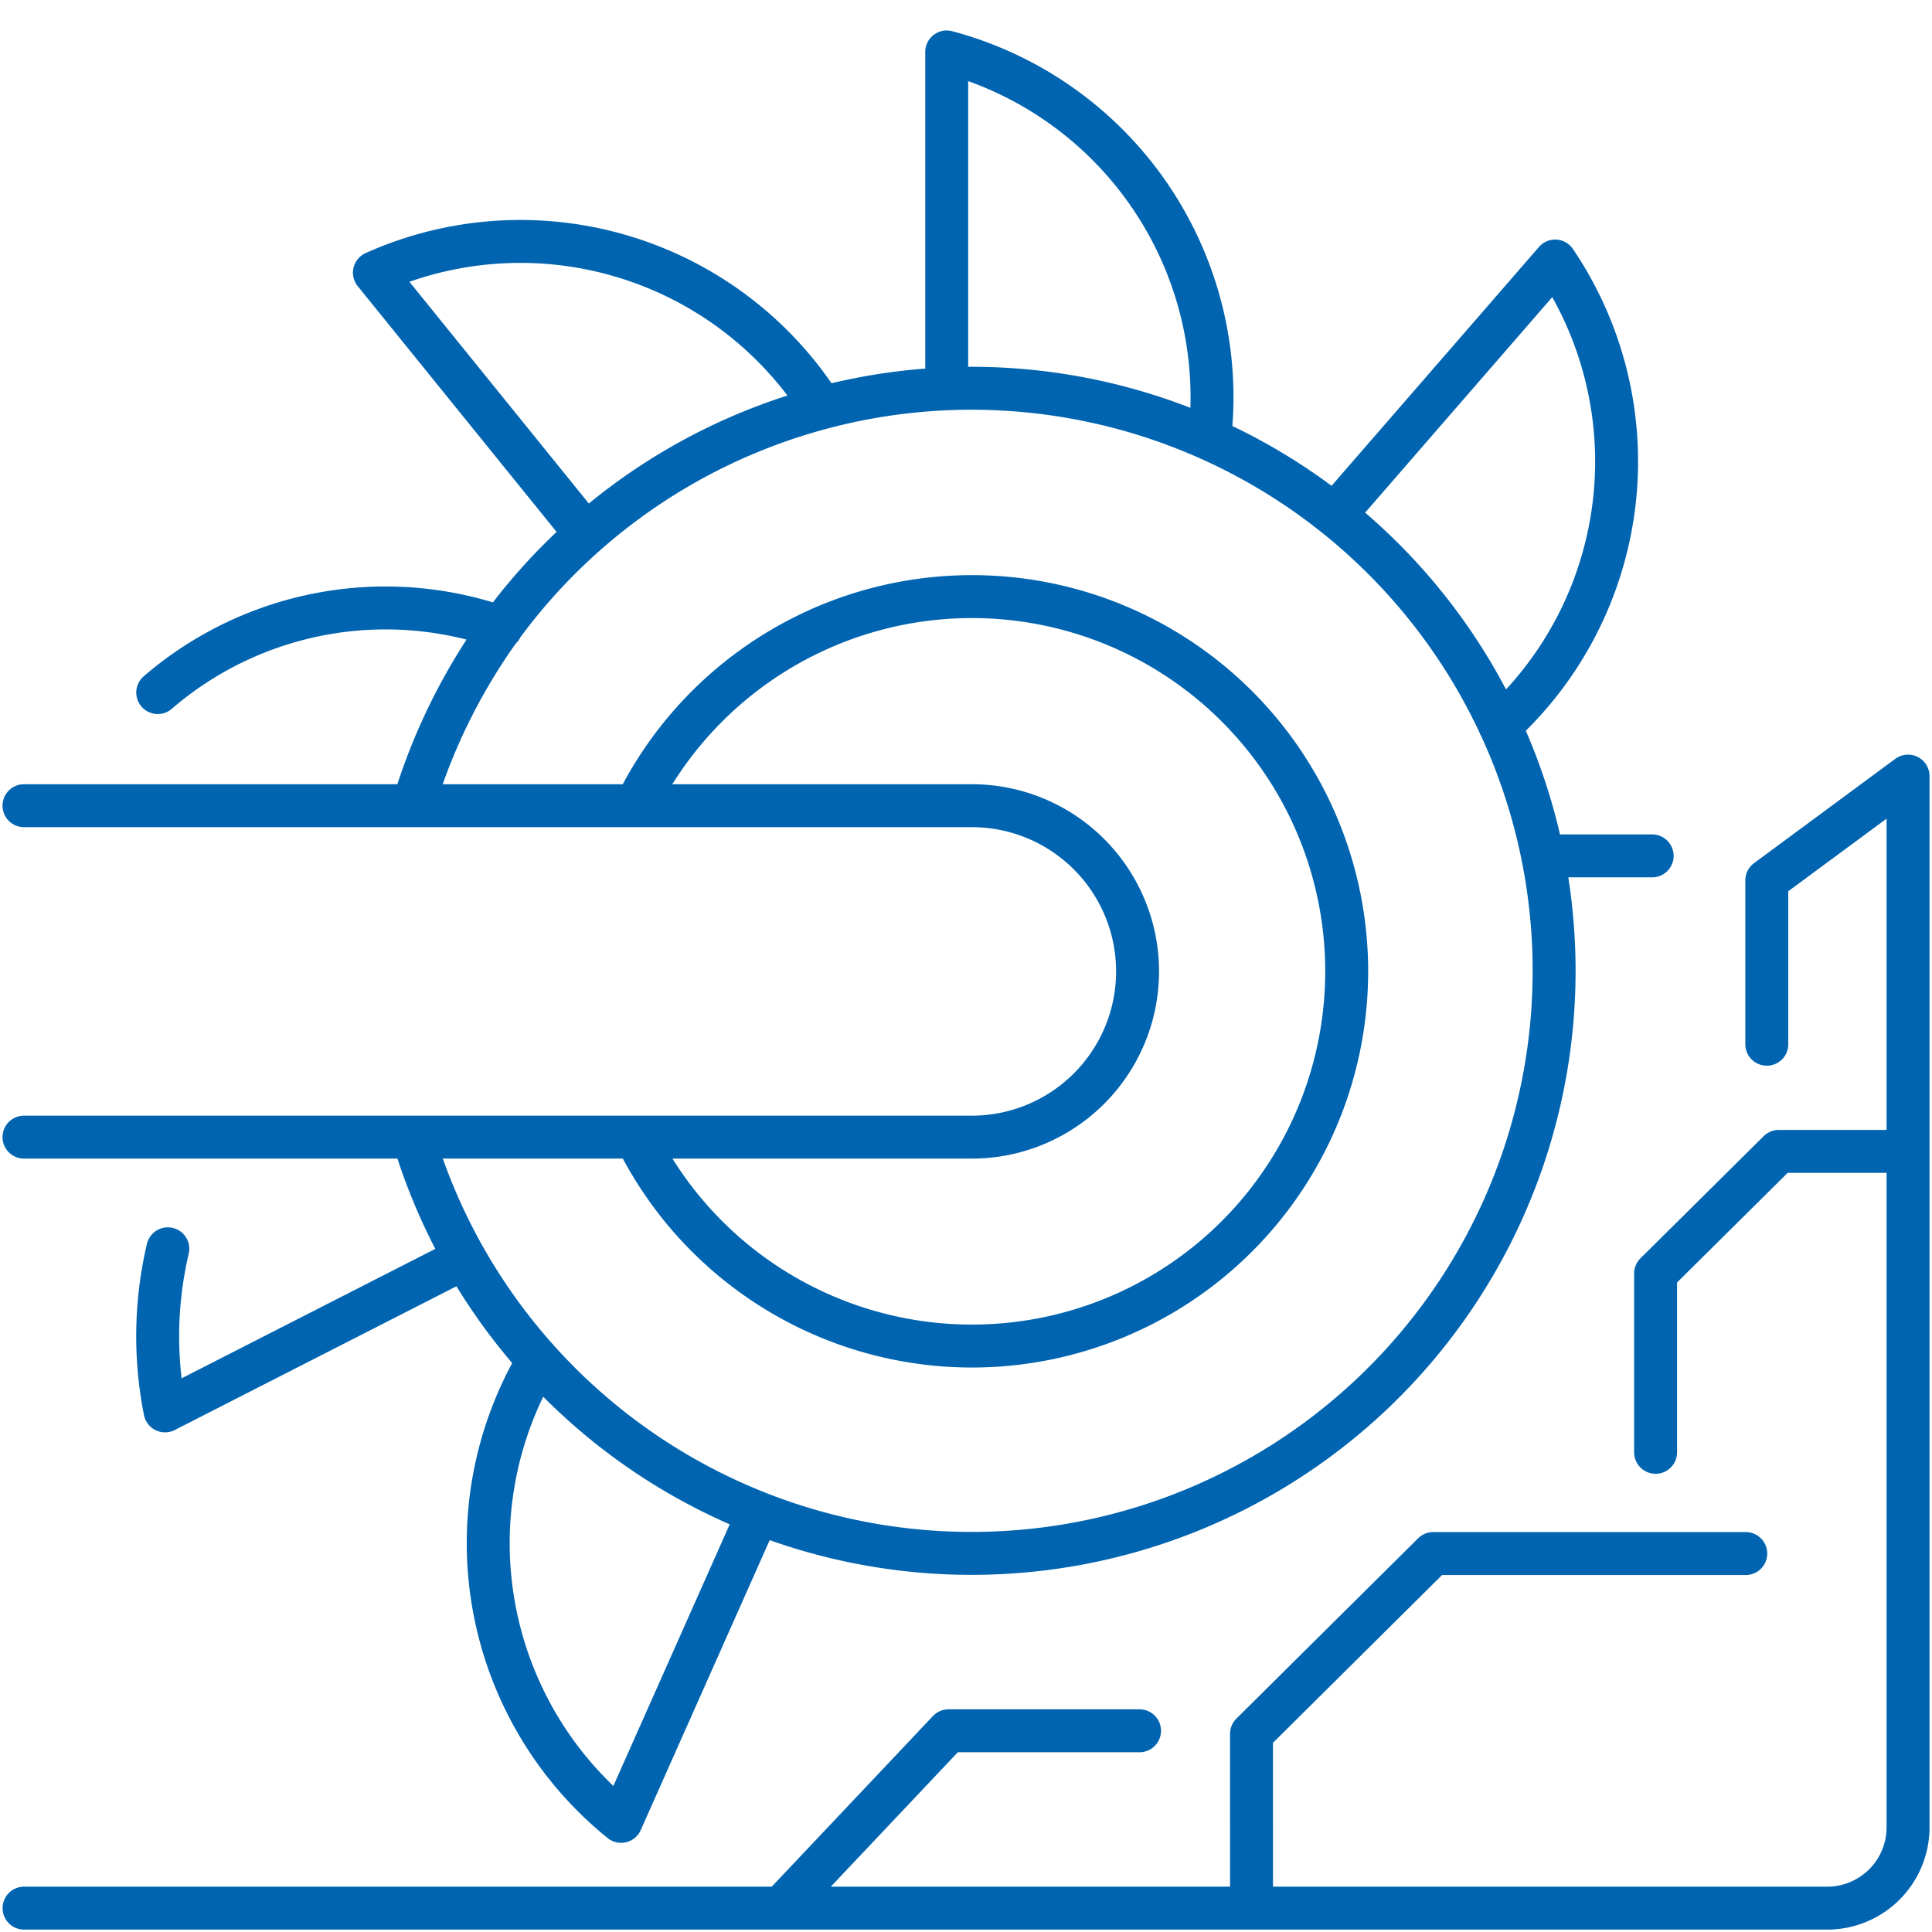
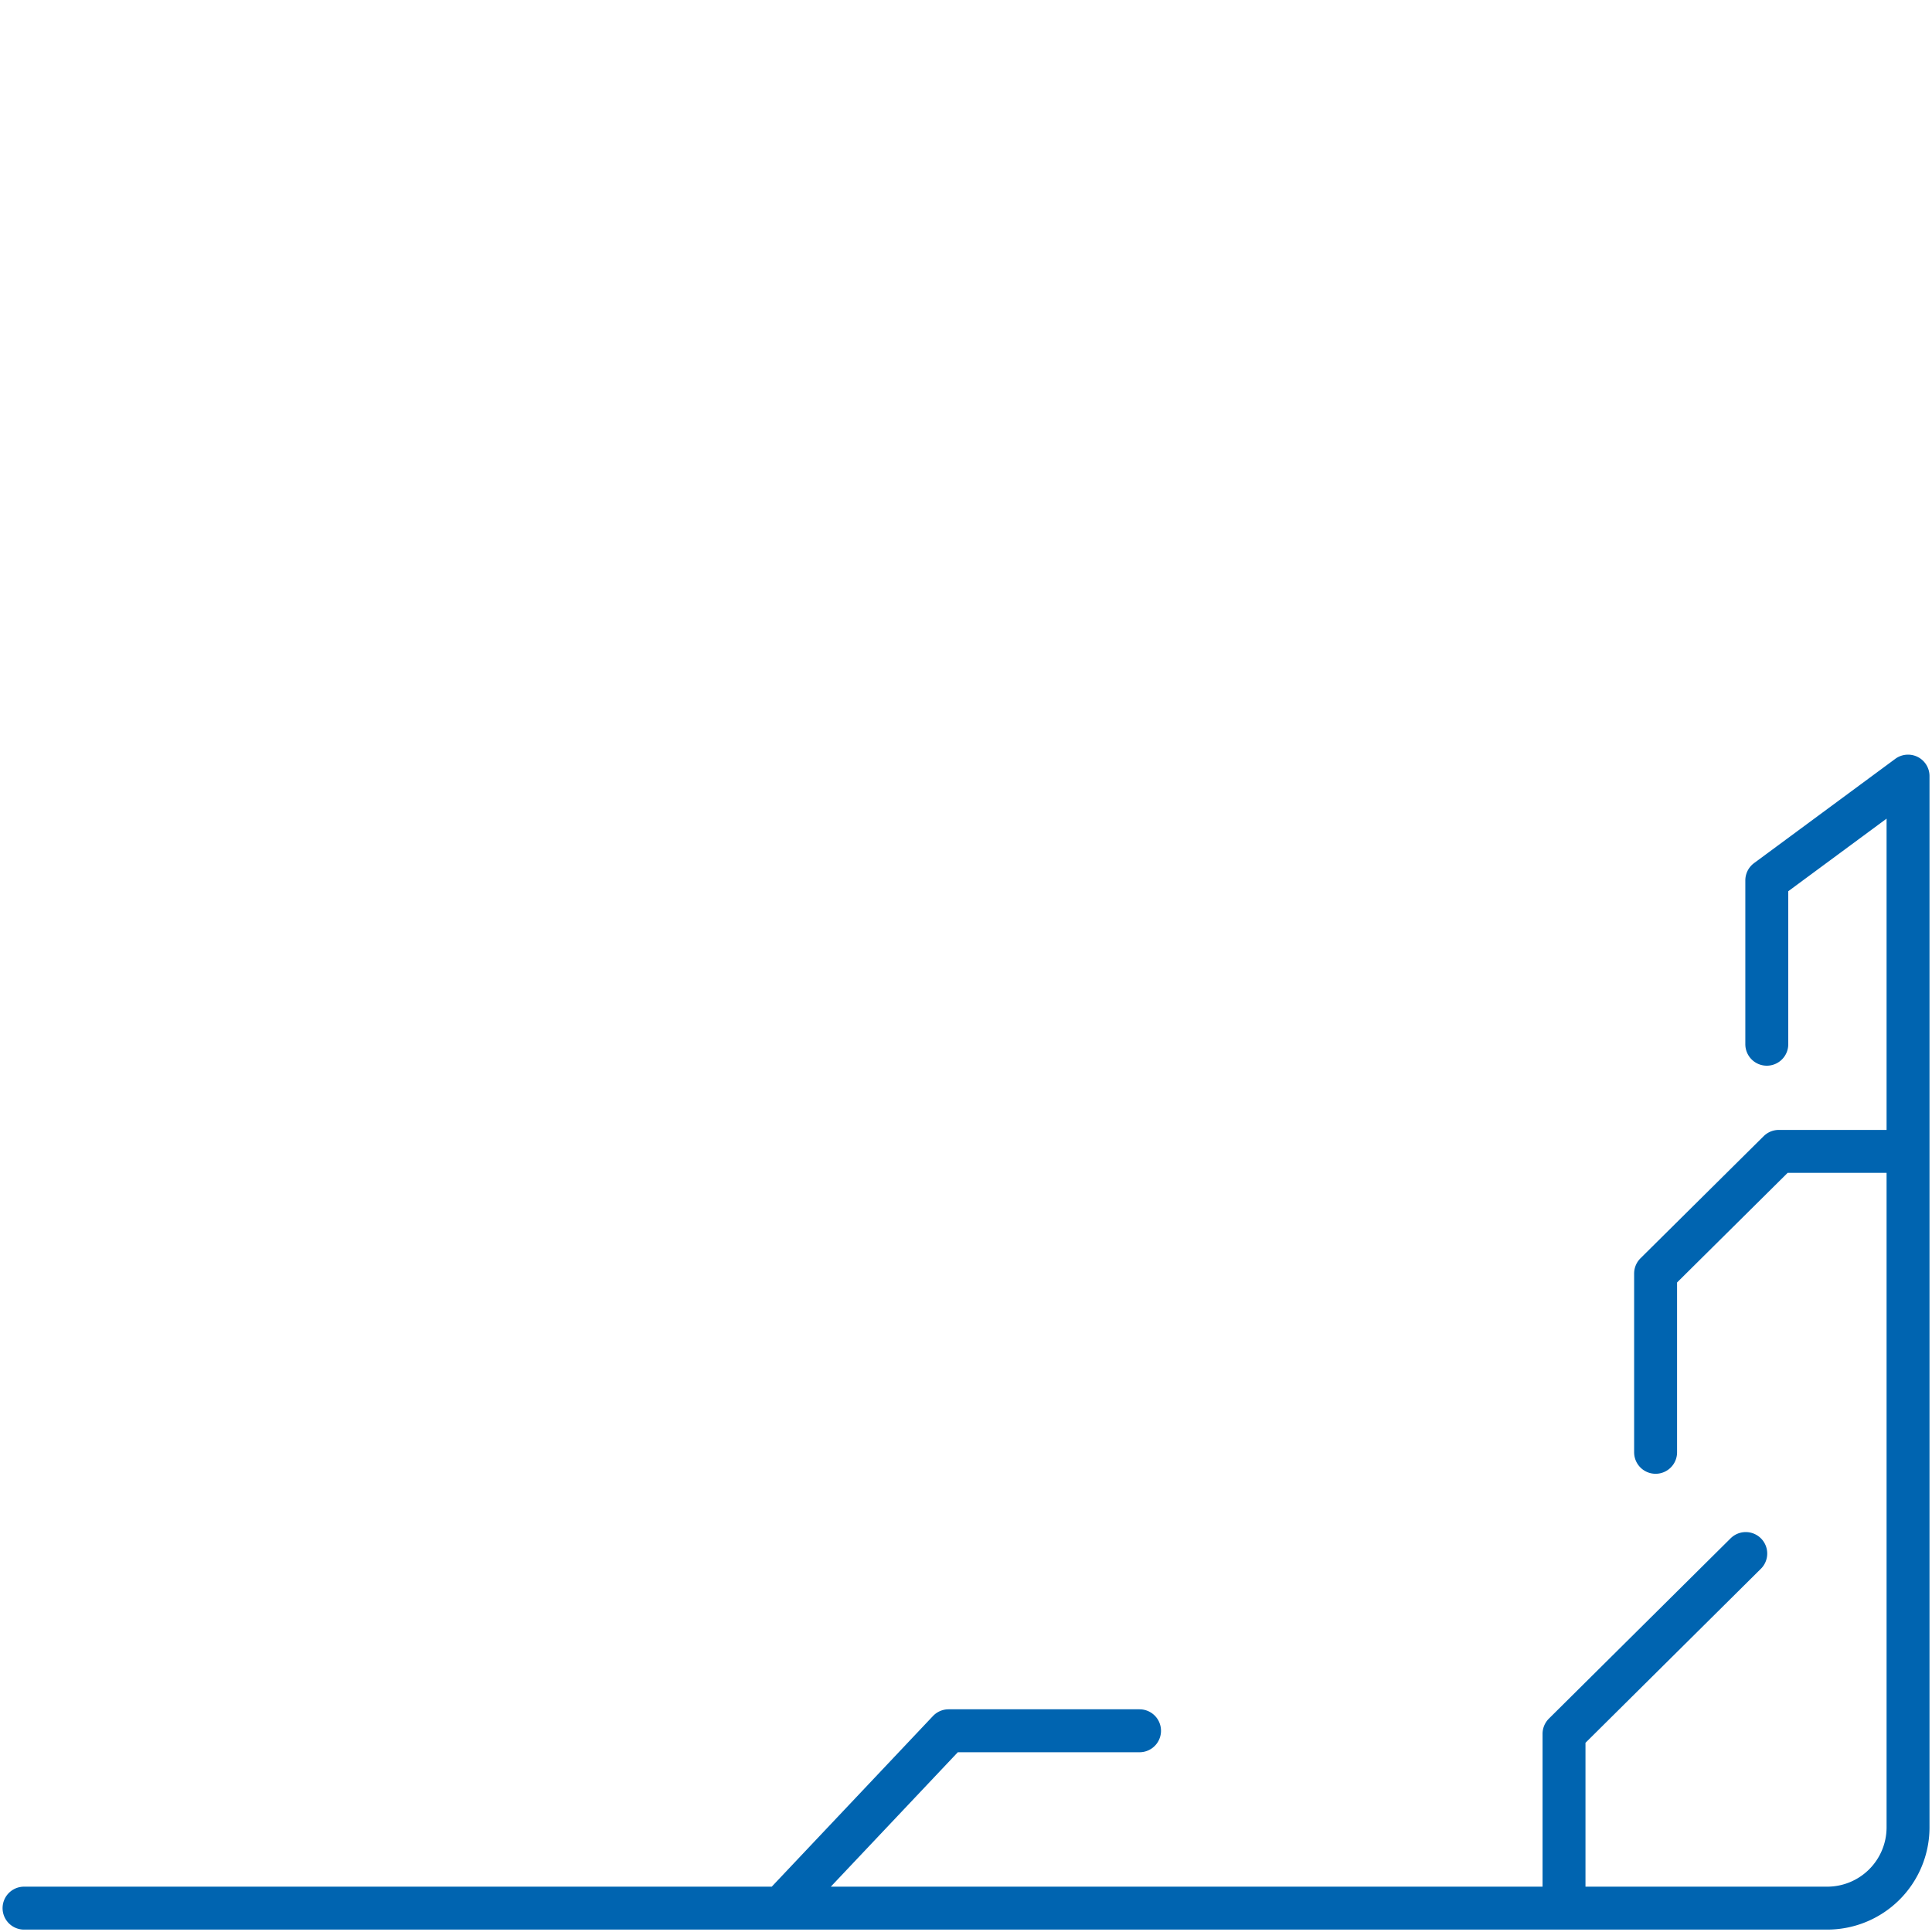
<svg xmlns="http://www.w3.org/2000/svg" width="45" height="45" viewBox="0 0 45 45">
  <defs>
    <clipPath id="clip-path">
      <rect id="Rectangle_70047" data-name="Rectangle 70047" width="45" height="45" transform="translate(-14364 -13624)" fill="#fff" stroke="#707070" stroke-width="1" />
    </clipPath>
    <clipPath id="clip-path-2">
      <path id="Path_21749" data-name="Path 21749" d="M0,24.506H45V-19.843H0Z" transform="translate(0 19.843)" fill="none" />
    </clipPath>
  </defs>
  <g id="Mask_Group_27" data-name="Mask Group 27" transform="translate(14364 13624)" clip-path="url(#clip-path)">
    <g id="Group_155771" data-name="Group 155771" transform="translate(-14364 -13603.507)">
      <g id="Group_155770" data-name="Group 155770" transform="translate(0 -19.843)" clip-path="url(#clip-path-2)">
        <g id="Group_155768" data-name="Group 155768" transform="translate(0.559 0.56)">
-           <path id="Path_21747" data-name="Path 21747" d="M7.876,9.7a8.728,8.728,0,1,1,0,7.724m-5.187,0A13.569,13.569,0,1,0,4.626,5.7,13.851,13.851,0,0,0,2.688,9.7m-9.065,7.724H15.7a3.86,3.86,0,0,0,0-7.72H-6.377M21.237,1.164a8.322,8.322,0,0,0-6.122-9.016V-.018M28,7.842A8.331,8.331,0,0,0,29.287-2.982L24.156,2.927M12.209.435A8.306,8.306,0,0,0,1.785-2.711L6.709,3.374M4.738,5.558a8.128,8.128,0,0,0-8,1.511m.235,12.956A8.906,8.906,0,0,0-3.092,23.8l6.969-3.556M5.6,22.631a8.334,8.334,0,0,0,1.931,10.73l3.183-7.157M29.26,10.873h2.286" transform="translate(6.377 7.852)" fill="none" stroke="#0064b0" stroke-linecap="round" stroke-linejoin="round" stroke-width="1" />
-         </g>
+           </g>
        <g id="Group_155769" data-name="Group 155769" transform="translate(0.56 17.427)">
-           <path id="Path_21748" data-name="Path 21748" d="M22.43,3.451V-.365l3.29-2.429V21.7a1.882,1.882,0,0,1-1.891,1.873H-18.162M25.72,5.947H22.71L19.84,8.792v4.164m2.1,2.358H14.661l-4.233,4.2V23.57M7.82,19.442H3.372l-3.9,4.128" transform="translate(18.162 2.794)" fill="none" stroke="#0064b0" stroke-linecap="round" stroke-linejoin="round" stroke-width="1" />
+           <path id="Path_21748" data-name="Path 21748" d="M22.43,3.451V-.365l3.29-2.429V21.7a1.882,1.882,0,0,1-1.891,1.873H-18.162M25.72,5.947H22.71L19.84,8.792v4.164m2.1,2.358l-4.233,4.2V23.57M7.82,19.442H3.372l-3.9,4.128" transform="translate(18.162 2.794)" fill="none" stroke="#0064b0" stroke-linecap="round" stroke-linejoin="round" stroke-width="1" />
        </g>
      </g>
    </g>
  </g>
</svg>